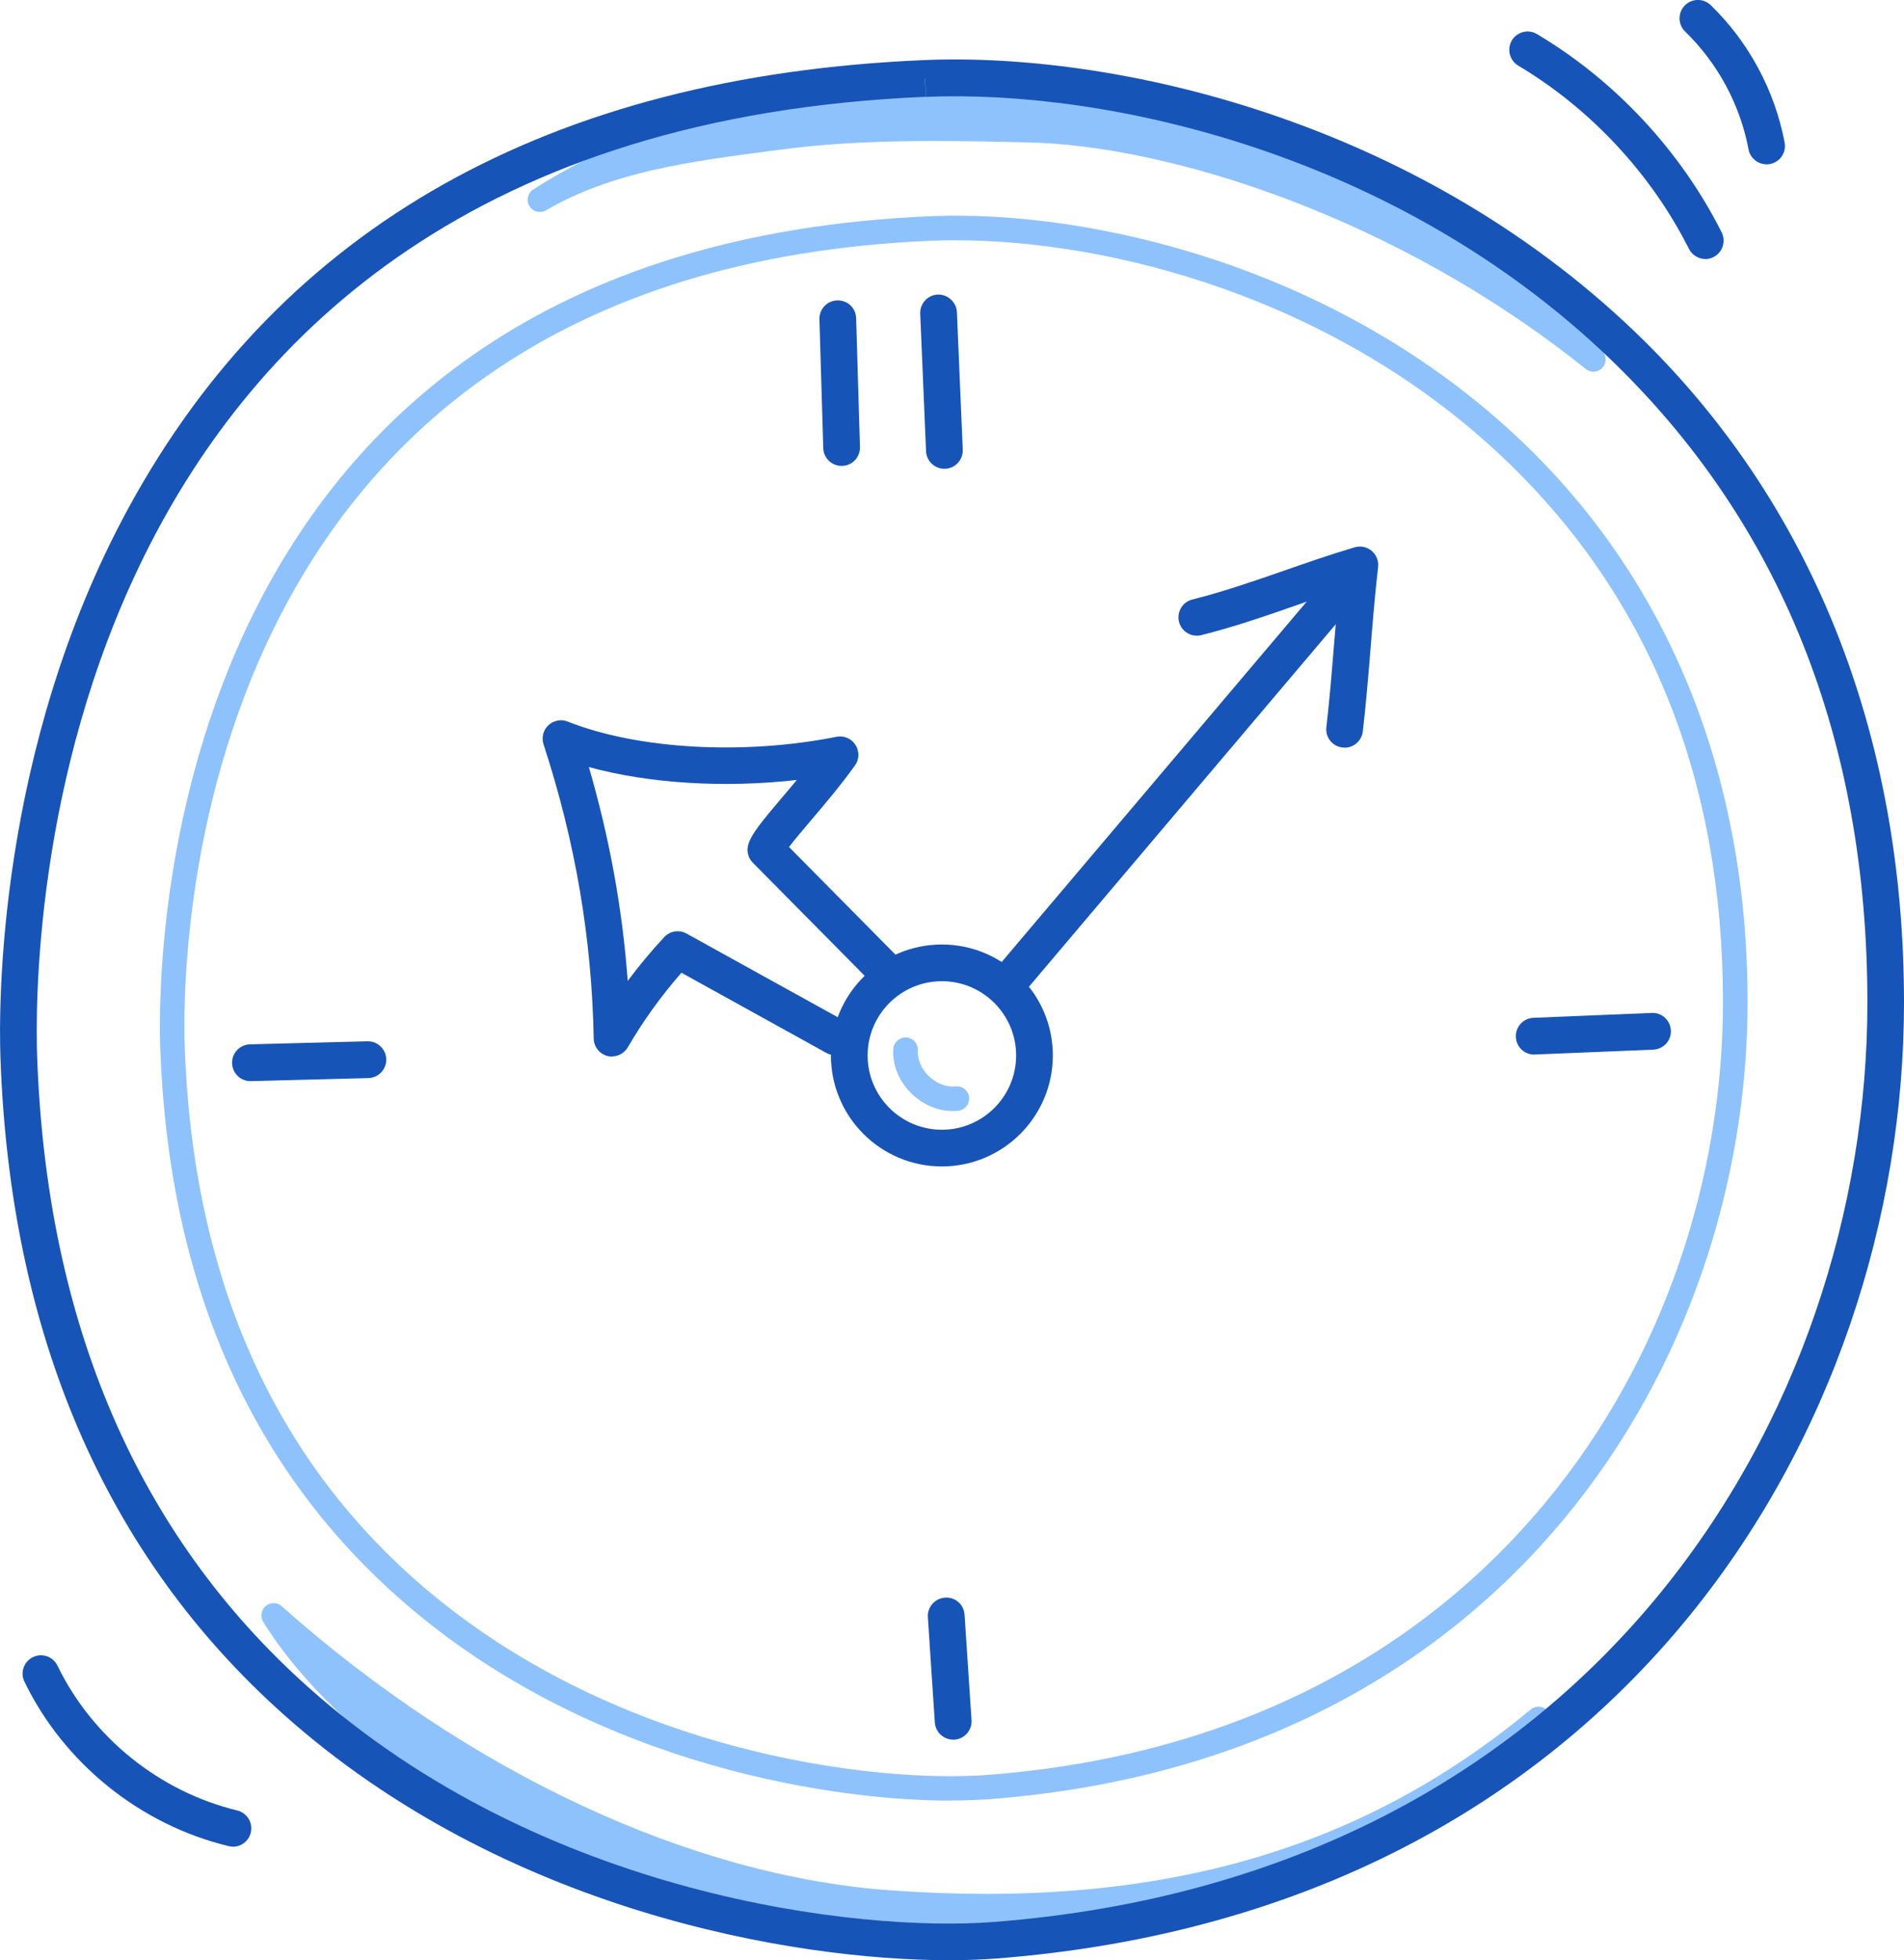
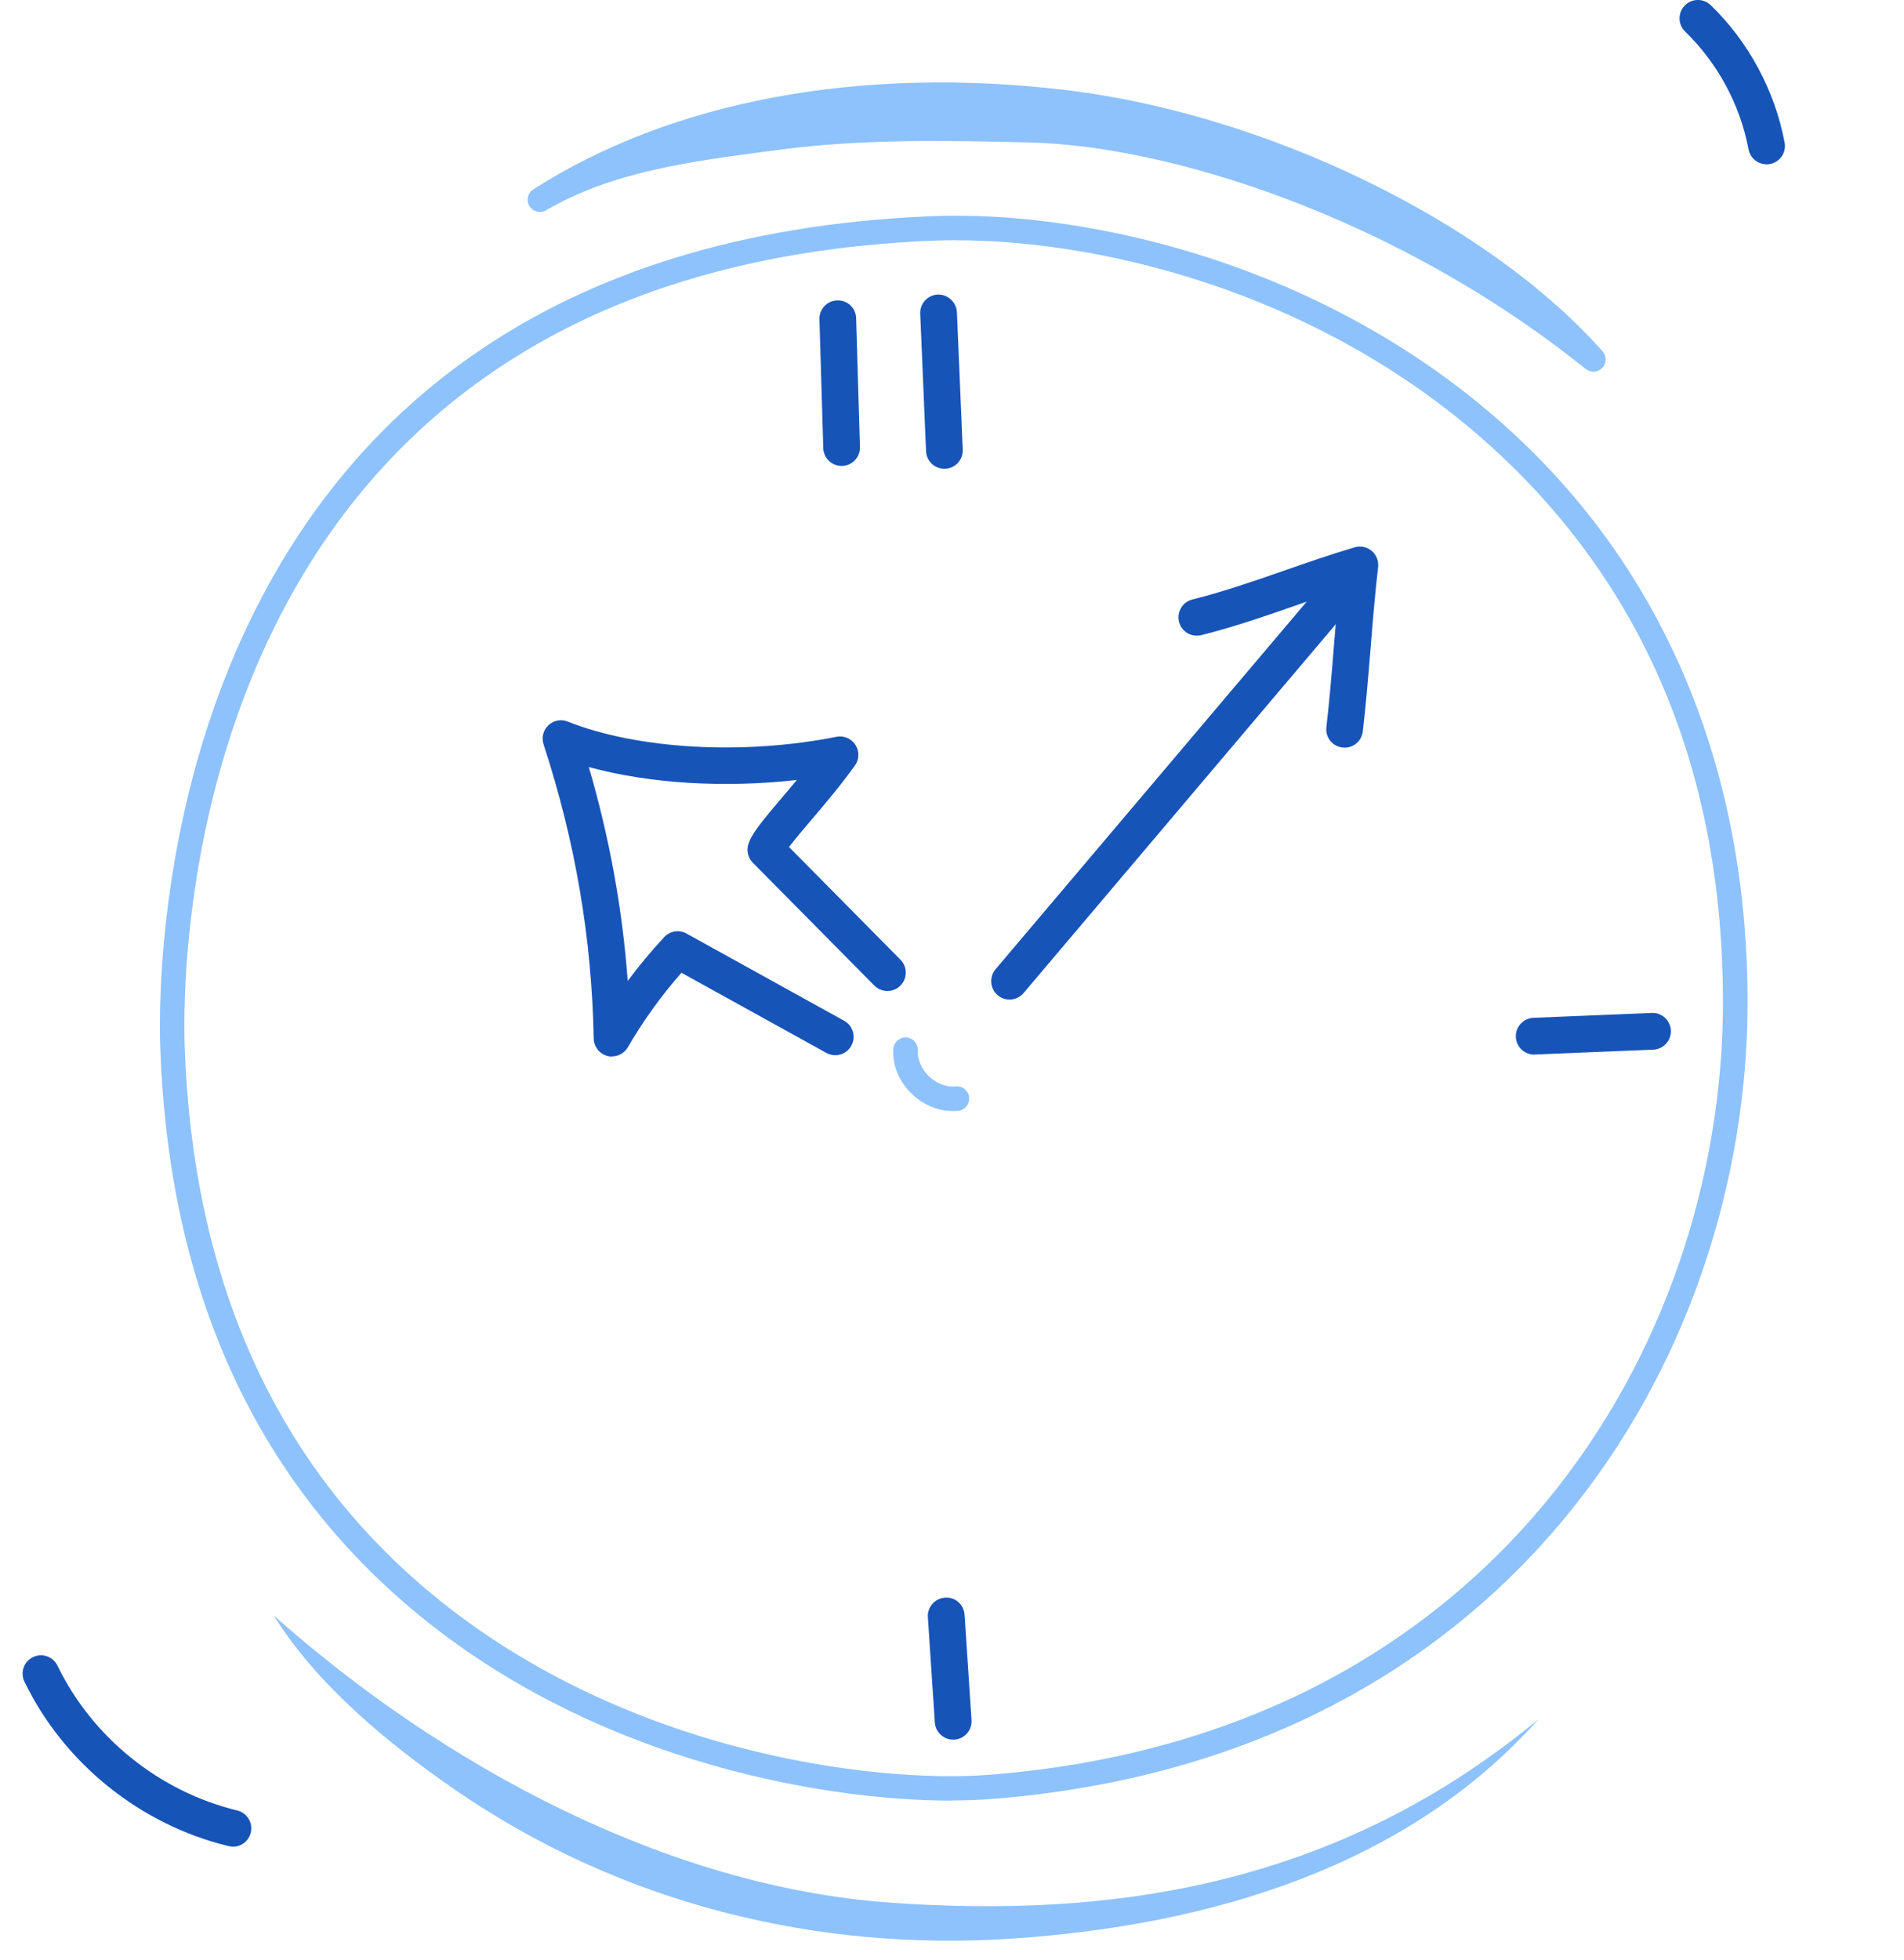
<svg xmlns="http://www.w3.org/2000/svg" viewBox="0 0 218.97 225.39" data-name="Layer 2" id="Layer_2">
  <defs>
    <style>
      .cls-1 {
        fill: #1754b8;
      }

      .cls-2 {
        fill: #8ec2fd;
      }
    </style>
  </defs>
  <g data-name="Layer 1" id="Layer_1-2">
    <g id="BusinessDoodleIcon02-13">
      <g>
        <path d="M62.08,22.98c17.23-11.05,39.36-13.72,60.3-11.21,20.93,2.5,46.83,13.74,60.87,29.57-22.08-17.73-48.45-25.97-64.81-26.36-9.62-.23-19.3-.43-28.8.83-9.5,1.26-19.25,2.31-27.55,7.17Z" class="cls-2" />
        <path d="M183.25,42.74c-.31,0-.62-.1-.88-.31-21.75-17.46-47.8-25.66-63.97-26.05-8.91-.21-19-.45-28.58.82l-1.68.22c-8.74,1.15-17.78,2.34-25.34,6.76-.66.39-1.51.17-1.91-.48-.4-.65-.2-1.51.44-1.92,15.89-10.19,37.63-14.25,61.22-11.43,23.13,2.77,48.52,15.12,61.75,30.04.49.55.47,1.38-.03,1.91-.28.29-.65.44-1.02.44ZM107.54,13.4c3.76,0,7.43.09,10.92.17,8.38.2,19.32,2.43,30.96,6.87-8.82-3.63-18.19-6.2-27.22-7.28-13.52-1.62-26.39-.92-37.82,1.93,1.13-.16,2.25-.3,3.37-.45l1.68-.22c6-.8,12.16-1.02,18.1-1.02Z" class="cls-2" />
      </g>
      <g>
        <path d="M31.48,185.74c4.98,8.06,13.37,14.88,20.73,19.97,19.14,13.22,41.73,18.71,64.26,17.19,22.53-1.53,45.24-8.13,60.49-25.25-23.2,19.25-49.14,22.96-74.69,21.11-25.55-1.85-51.27-15.67-70.79-33.01Z" class="cls-2" />
-         <path d="M109.05,224.55c-21,0-40.8-6.05-57.65-17.69-10.01-6.91-16.92-13.58-21.13-20.38-.37-.59-.24-1.37.29-1.82.53-.45,1.32-.44,1.84.03,21.49,19.1,46.98,31,69.95,32.66,30.52,2.21,53.94-4.4,73.69-20.79.57-.47,1.4-.42,1.91.11.51.53.53,1.36.04,1.91-13.55,15.22-34.23,23.87-61.45,25.72-2.52.17-5.02.26-7.51.26ZM42.79,196.61c2.93,2.61,6.33,5.25,10.22,7.93,18.32,12.65,40.23,18.5,63.37,16.94,8.73-.59,16.77-1.9,24.08-3.91-11.5,2.77-24.16,3.6-38.29,2.58-19.32-1.4-40.34-9.82-59.37-23.54Z" class="cls-2" />
      </g>
      <path d="M109.55,127.75c-1.67,0-3.33-.69-4.65-1.94-1.49-1.41-2.28-3.3-2.17-5.19.04-.78.73-1.37,1.49-1.33.78.04,1.37.71,1.33,1.49-.06,1.04.43,2.16,1.3,2.99.87.83,2.03,1.26,3.05,1.15.8-.08,1.47.48,1.55,1.25.08.77-.48,1.47-1.25,1.55-.21.02-.43.03-.64.03Z" class="cls-2" />
      <path d="M109.42,207.04c-15.11,0-42.8-4.75-63.86-23.58-17.08-15.26-26.21-36.46-27.13-63.01-.33-9.39-.61-91.83,88.59-95.59l.06,1.41-.06-1.41c18.11-.76,46.83,5.6,68.16,26.05,16.88,16.18,25.8,38.42,25.8,64.31,0,40.88-27.23,86.99-87.02,91.64-1.34.1-2.86.16-4.53.16ZM109.96,27.62c-.97,0-1.91.02-2.83.06C20.65,31.32,20.92,111.25,21.24,120.35c.9,25.75,9.71,46.28,26.19,61.01,22.69,20.27,53.28,23.73,66.3,22.71,58-4.51,84.42-49.21,84.42-88.83,0-25.46-8.39-46.42-24.93-62.28-19.61-18.8-45.65-25.33-63.26-25.33Z" class="cls-2" />
-       <path d="M109.19,225.39c-18.12,0-51.33-5.7-76.59-28.27C12.1,178.81,1.15,153.38.05,121.54c-.2-5.67-.41-35.38,14.76-63.19C32.43,26.04,63.21,8.73,106.28,6.91c21.76-.92,56.16,6.72,81.74,31.24,20.25,19.41,30.95,46.09,30.95,77.14,0,49.02-32.65,104.33-104.34,109.9-1.61.12-3.43.2-5.44.2ZM106.37,9.02l.09,2.11C3.56,15.47,3.89,110.57,4.27,121.4c1.06,30.64,11.54,55.06,31.15,72.57,27,24.12,63.4,28.22,78.89,27.02,69.01-5.37,100.45-58.55,100.45-105.69,0-30.3-9.98-55.22-29.65-74.09-24.62-23.61-57.77-30.95-78.63-30.07l-.09-2.11Z" class="cls-1" />
-       <path d="M108.32,134.12c-7.04,0-12.76-5.72-12.76-12.76s5.72-12.76,12.76-12.76,12.76,5.72,12.76,12.76-5.73,12.76-12.76,12.76ZM108.32,112.82c-4.71,0-8.54,3.83-8.54,8.54s3.83,8.54,8.54,8.54,8.54-3.83,8.54-8.54-3.83-8.54-8.54-8.54Z" class="cls-1" />
      <path d="M70.39,121.49c-.18,0-.35-.02-.53-.07-.92-.24-1.56-1.06-1.58-2-.22-11.52-2.1-22.59-5.77-33.84-.25-.78-.04-1.63.56-2.19.6-.56,1.47-.73,2.22-.42,8.05,3.19,20.18,3.88,30.91,1.75.85-.17,1.72.2,2.18.93.47.73.45,1.67-.06,2.37-1.65,2.3-3.48,4.46-5.09,6.35-.86,1.01-1.85,2.18-2.49,3.02l12.82,12.96c.82.83.81,2.17-.02,2.99-.83.82-2.17.81-2.99-.02l-13.97-14.12c-.55-.55-.75-1.36-.52-2.11.38-1.23,1.55-2.64,3.94-5.46.53-.62,1.08-1.27,1.64-1.95-8.32.95-16.98.42-23.92-1.48,2.38,8.17,3.86,16.3,4.47,24.59,1.31-1.76,2.71-3.44,4.2-5.04.66-.71,1.72-.88,2.56-.41l18.13,10.03c1.02.56,1.39,1.85.83,2.87-.57,1.02-1.85,1.39-2.87.83l-16.67-9.22c-2.33,2.65-4.4,5.53-6.17,8.57-.38.66-1.09,1.05-1.83,1.05Z" class="cls-1" />
      <path d="M116.1,114.93c-.48,0-.97-.16-1.36-.5-.89-.75-1-2.09-.25-2.98l39.84-47.06c.75-.89,2.08-1,2.98-.25.89.75,1,2.09.25,2.98l-39.84,47.06c-.42.49-1.01.75-1.61.75Z" class="cls-1" />
      <path d="M154.64,85.96c-.08,0-.16,0-.25-.01-1.16-.13-1.99-1.18-1.85-2.34.35-3,.62-6.24.87-9.38.17-2.08.35-4.21.55-6.3-1.63.53-3.23,1.09-4.8,1.64-3.56,1.24-7.23,2.52-11.01,3.46-1.14.28-2.28-.41-2.56-1.54-.28-1.13.41-2.28,1.54-2.56,3.59-.9,7.01-2.09,10.64-3.35,2.58-.9,5.26-1.83,8.02-2.65.68-.2,1.42-.05,1.96.41.54.46.82,1.16.74,1.86-.35,3-.62,6.24-.87,9.38-.26,3.17-.53,6.45-.89,9.52-.13,1.08-1.04,1.87-2.1,1.87Z" class="cls-1" />
      <path d="M96.79,53.57c-1.14,0-2.08-.9-2.11-2.05l-.44-14.81c-.03-1.17.88-2.14,2.05-2.17,1.19-.03,2.14.88,2.17,2.05l.44,14.81c.03,1.17-.88,2.14-2.05,2.17-.02,0-.04,0-.06,0Z" class="cls-1" />
      <path d="M108.61,53.9c-1.13,0-2.06-.89-2.11-2.02l-.67-15.81c-.05-1.17.86-2.15,2.02-2.2,1.1-.05,2.15.86,2.2,2.02l.67,15.81c.05,1.17-.86,2.15-2.02,2.2-.03,0-.06,0-.09,0Z" class="cls-1" />
      <path d="M109.62,200.03c-1.1,0-2.03-.86-2.11-1.97l-.8-12.11c-.08-1.16.81-2.17,1.97-2.25,1.2-.09,2.17.8,2.25,1.97l.8,12.11c.08,1.16-.81,2.17-1.97,2.25-.05,0-.09,0-.14,0Z" class="cls-1" />
      <path d="M176.44,121.26c-1.13,0-2.06-.89-2.11-2.03-.05-1.17.86-2.15,2.02-2.2l13.61-.56c1.15-.07,2.15.86,2.2,2.02.05,1.17-.86,2.15-2.02,2.2l-13.61.56s-.06,0-.09,0Z" class="cls-1" />
-       <path d="M28.8,124.31c-1.14,0-2.08-.91-2.11-2.06-.03-1.17.89-2.14,2.06-2.17l13.51-.35s.04,0,.05,0c1.14,0,2.08.91,2.11,2.06.03,1.17-.89,2.14-2.06,2.17l-13.51.35s-.04,0-.05,0Z" class="cls-1" />
-       <path d="M196.13,29.78c-.77,0-1.52-.43-1.89-1.16-4.35-8.64-11.32-16.12-19.63-21.07-1-.6-1.33-1.89-.74-2.9.6-1,1.9-1.33,2.89-.73,9,5.35,16.54,13.45,21.24,22.8.52,1.04.1,2.31-.94,2.84-.3.15-.63.23-.95.23Z" class="cls-1" />
-       <path d="M203.16,18.89c-1,0-1.88-.71-2.07-1.72-.96-5.11-3.55-9.92-7.29-13.54-.84-.81-.86-2.15-.05-2.99.81-.84,2.15-.86,2.99-.05,4.36,4.22,7.38,9.83,8.5,15.8.22,1.15-.54,2.25-1.68,2.47-.13.02-.26.04-.39.04Z" class="cls-1" />
+       <path d="M203.16,18.89c-1,0-1.88-.71-2.07-1.72-.96-5.11-3.55-9.92-7.29-13.54-.84-.81-.86-2.15-.05-2.99.81-.84,2.15-.86,2.99-.05,4.36,4.22,7.38,9.83,8.5,15.8.22,1.15-.54,2.25-1.68,2.47-.13.02-.26.04-.39.04" class="cls-1" />
      <path d="M26.79,212.33c-.16,0-.33-.02-.5-.06-10.15-2.45-18.93-9.51-23.48-18.91-.51-1.05-.07-2.31.98-2.82,1.05-.51,2.31-.07,2.82.98,4.01,8.27,11.74,14.49,20.67,16.65,1.13.27,1.83,1.41,1.56,2.55-.23.97-1.1,1.62-2.05,1.62Z" class="cls-1" />
    </g>
  </g>
</svg>